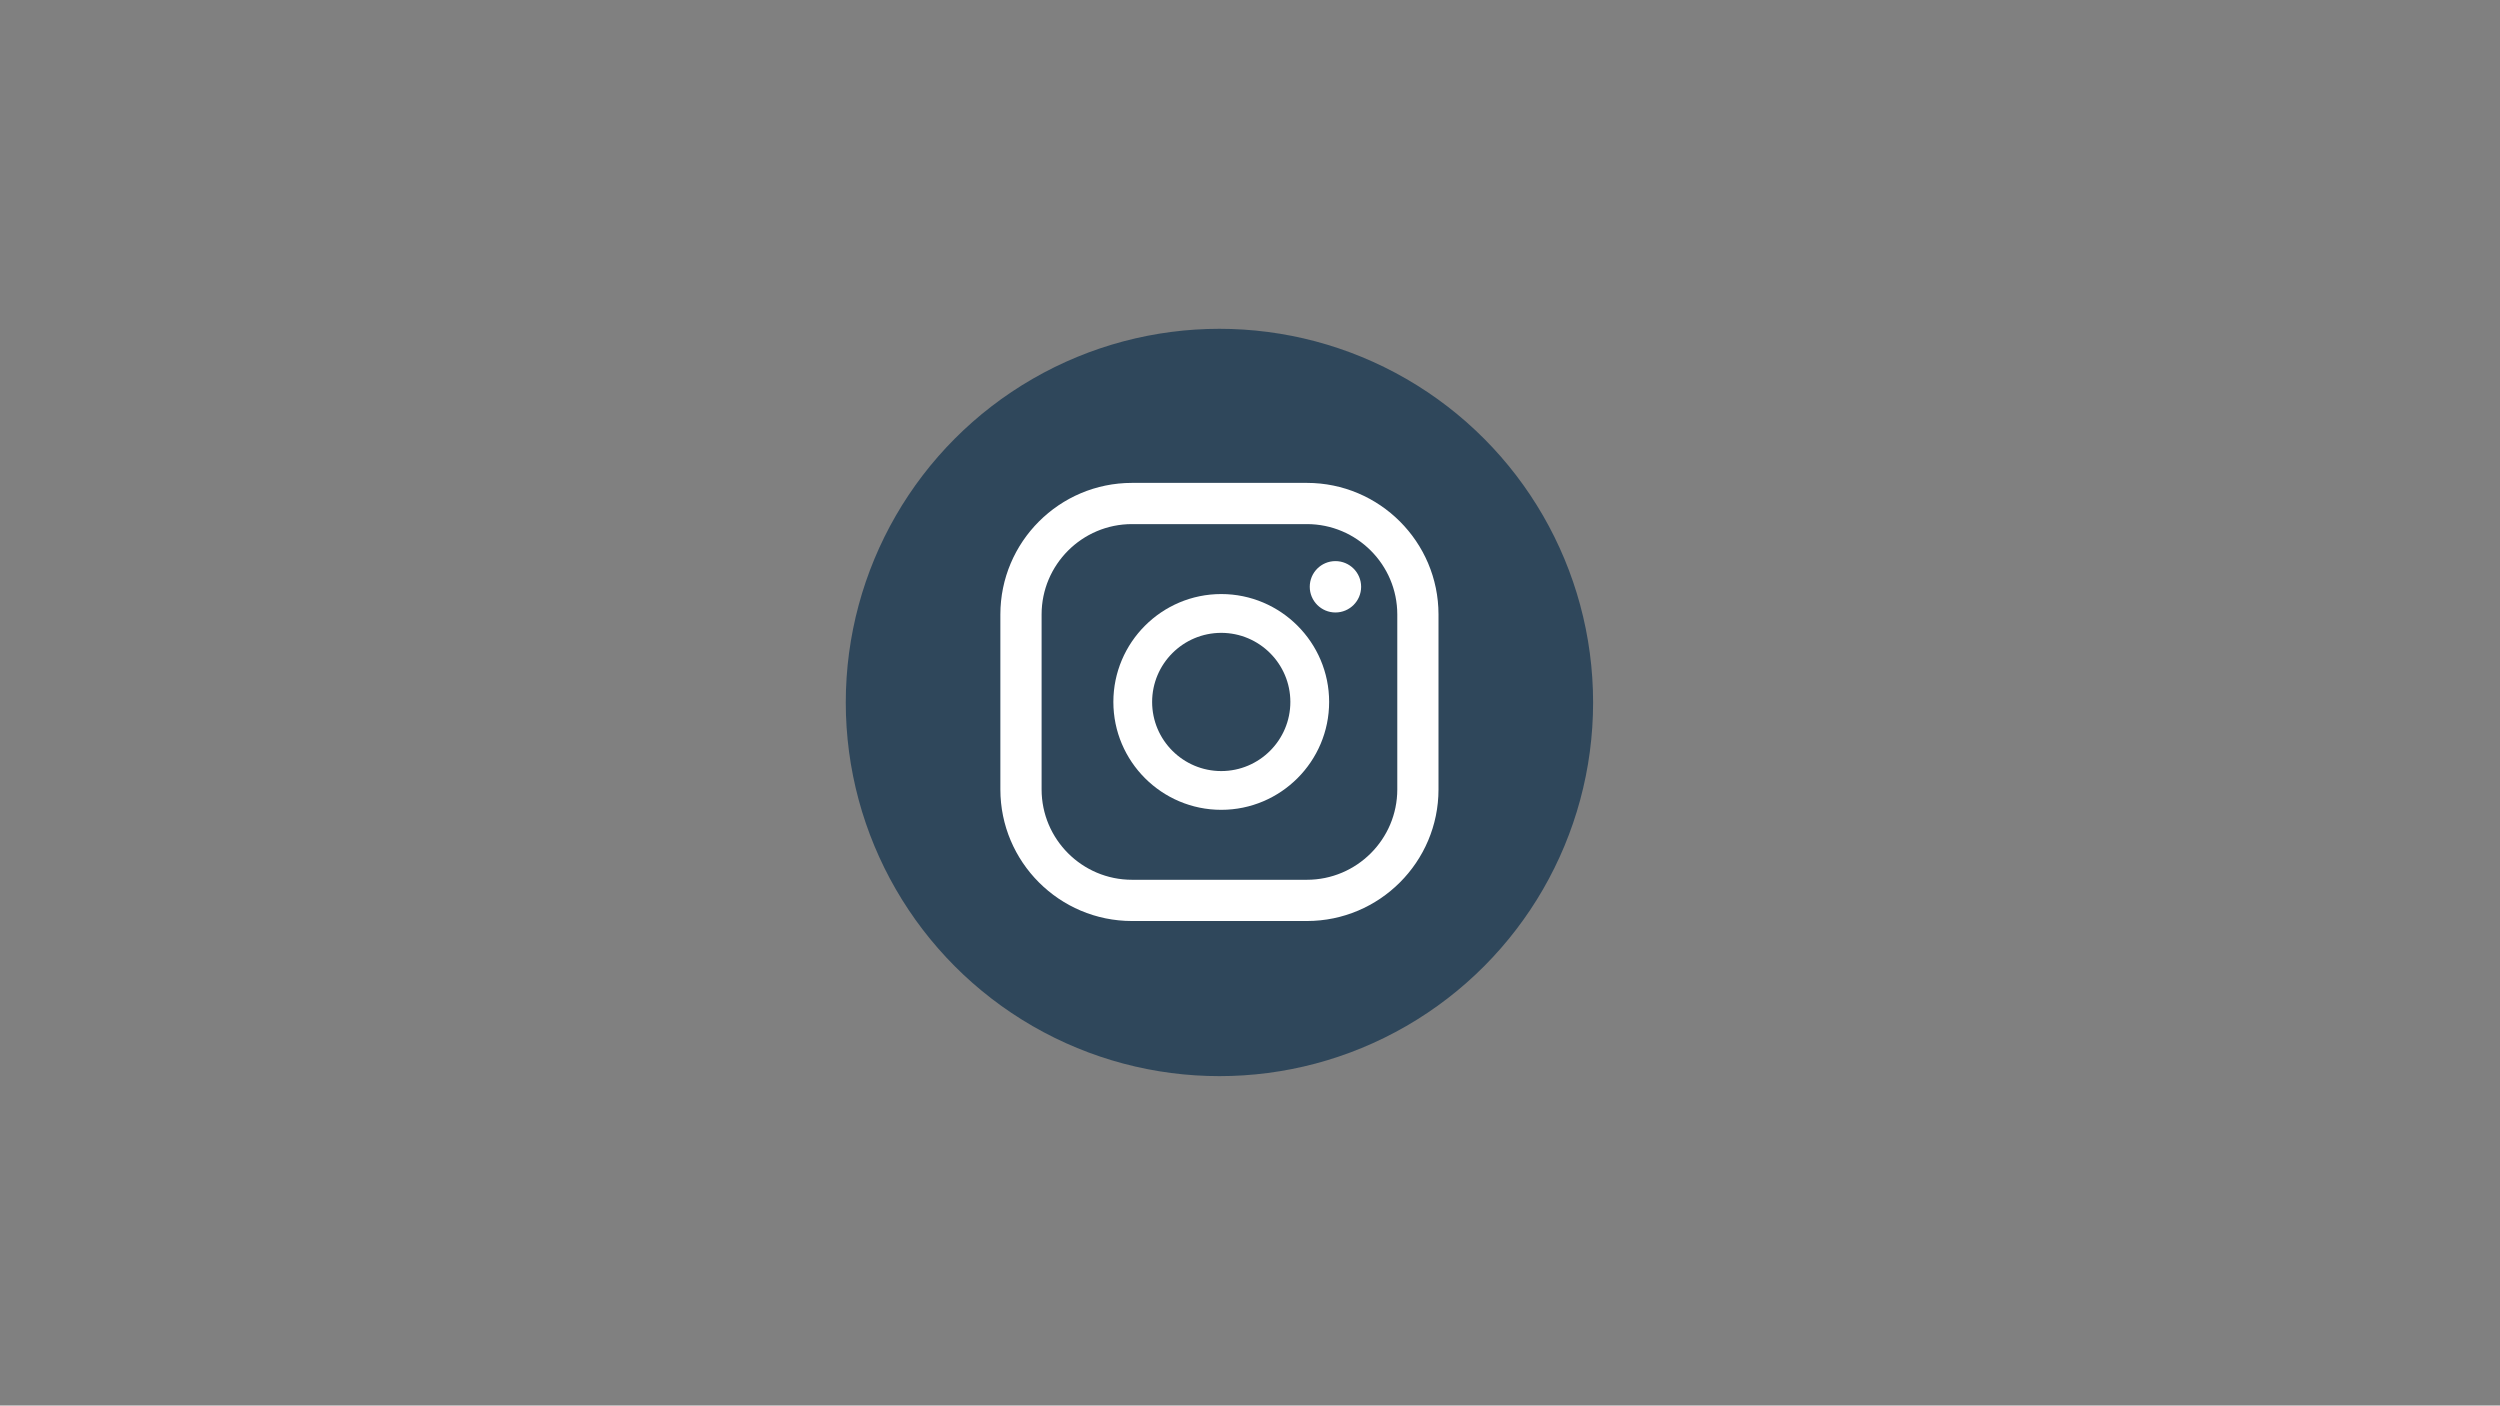
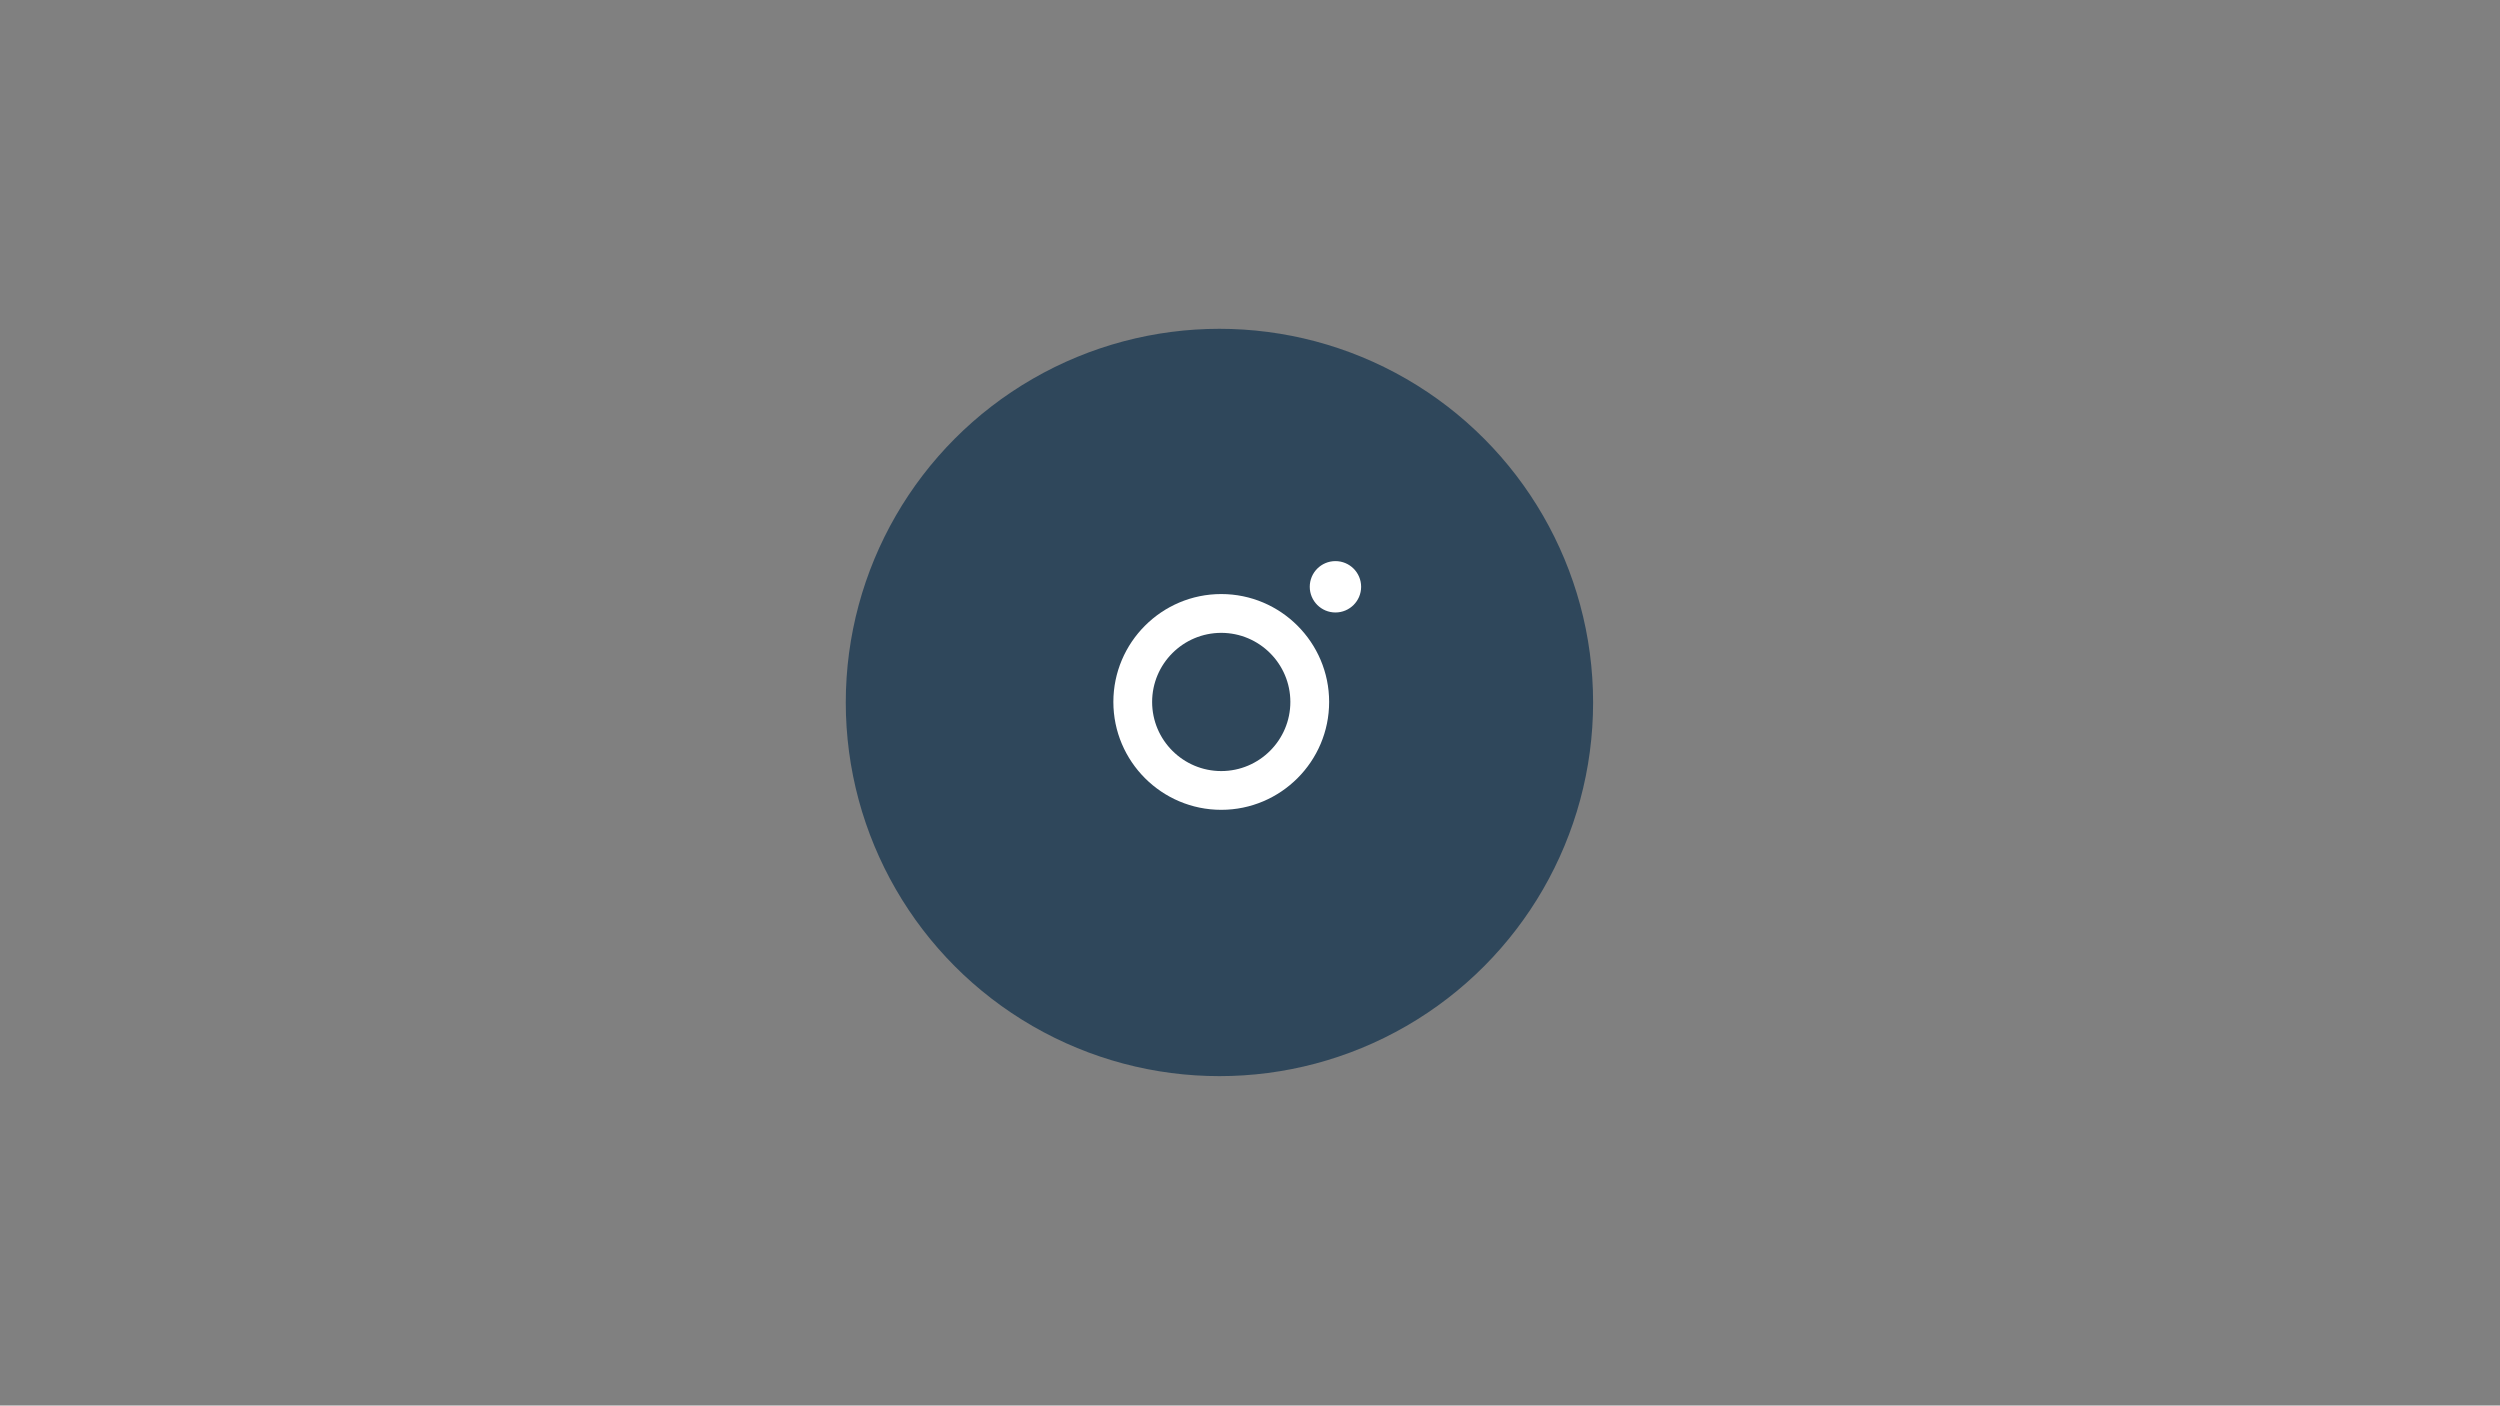
<svg xmlns="http://www.w3.org/2000/svg" version="1.1" id="Ebene_1" x="0px" y="0px" viewBox="0 0 1366 768" style="enable-background:new 0 0 1366 768;" xml:space="preserve">
  <rect x="0" y="0" width="1366" height="768" fill="#808080" stroke="none" />
  <style type="text/css">
	.st0{fill:#2F475B;}
	.st1{fill:#FFFFFF;}
</style>
  <g>
    <circle class="st0" cx="666.3" cy="383.83" r="204.17" />
    <g>
      <g>
        <path class="st1" d="M729.68,306.59c-7.75,0-14.03,6.28-14.03,14.03c0,7.75,6.28,14.04,14.03,14.04     c7.75,0,14.04-6.28,14.04-14.04C743.72,312.87,737.43,306.59,729.68,306.59z" />
        <path class="st1" d="M667.29,324.59c-32.51,0-58.95,26.45-58.95,58.95c0,32.51,26.45,58.95,58.95,58.95     c32.51,0,58.95-26.45,58.95-58.95C726.24,351.04,699.79,324.59,667.29,324.59z M667.29,421.31c-20.82,0-37.77-16.94-37.77-37.76     s16.94-37.76,37.77-37.76c20.82,0,37.76,16.94,37.76,37.76S688.11,421.31,667.29,421.31z" />
-         <path class="st1" d="M714.09,503.24h-95.58c-39.65,0-71.91-32.26-71.91-71.9v-95.58c0-39.65,32.26-71.91,71.91-71.91h95.58     c39.65,0,71.91,32.25,71.91,71.91v95.58C786,470.98,753.74,503.24,714.09,503.24z M618.51,286.37     c-27.23,0-49.38,22.15-49.38,49.38v95.58c0,27.23,22.15,49.38,49.38,49.38h95.58c27.23,0,49.39-22.15,49.39-49.38v-95.58     c0-27.23-22.16-49.38-49.39-49.38H618.51z" />
      </g>
    </g>
  </g>
</svg>